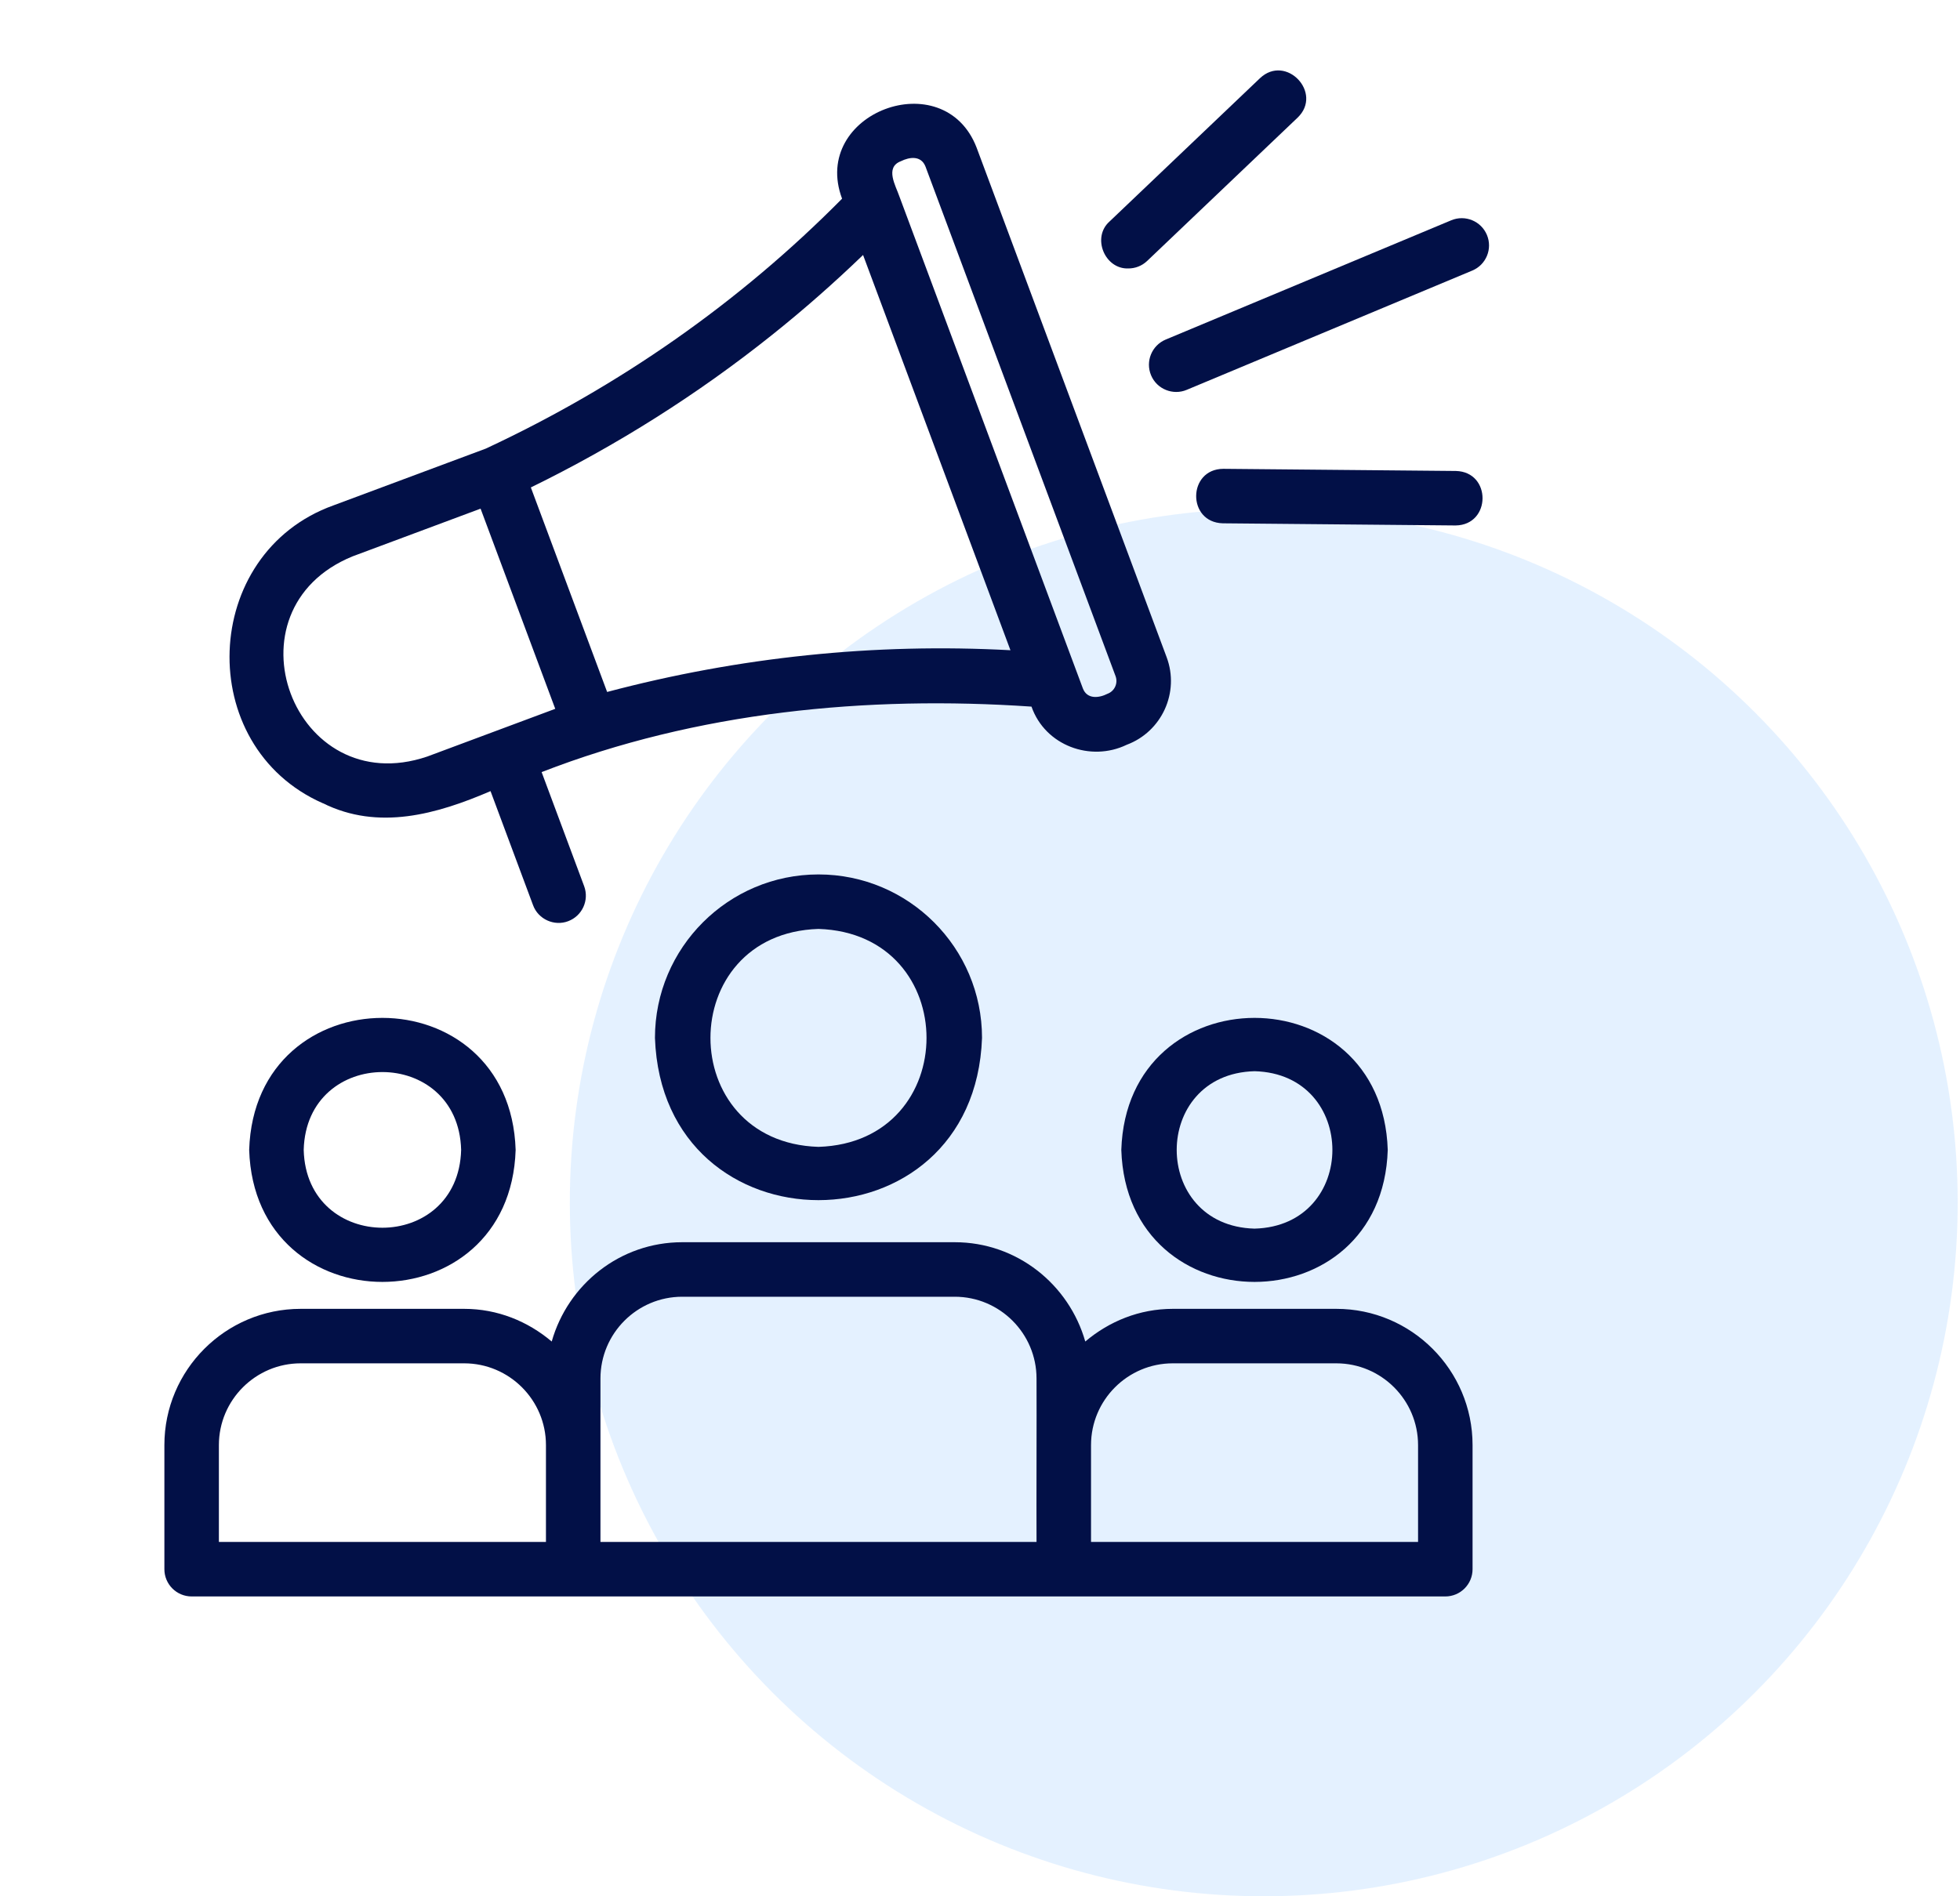
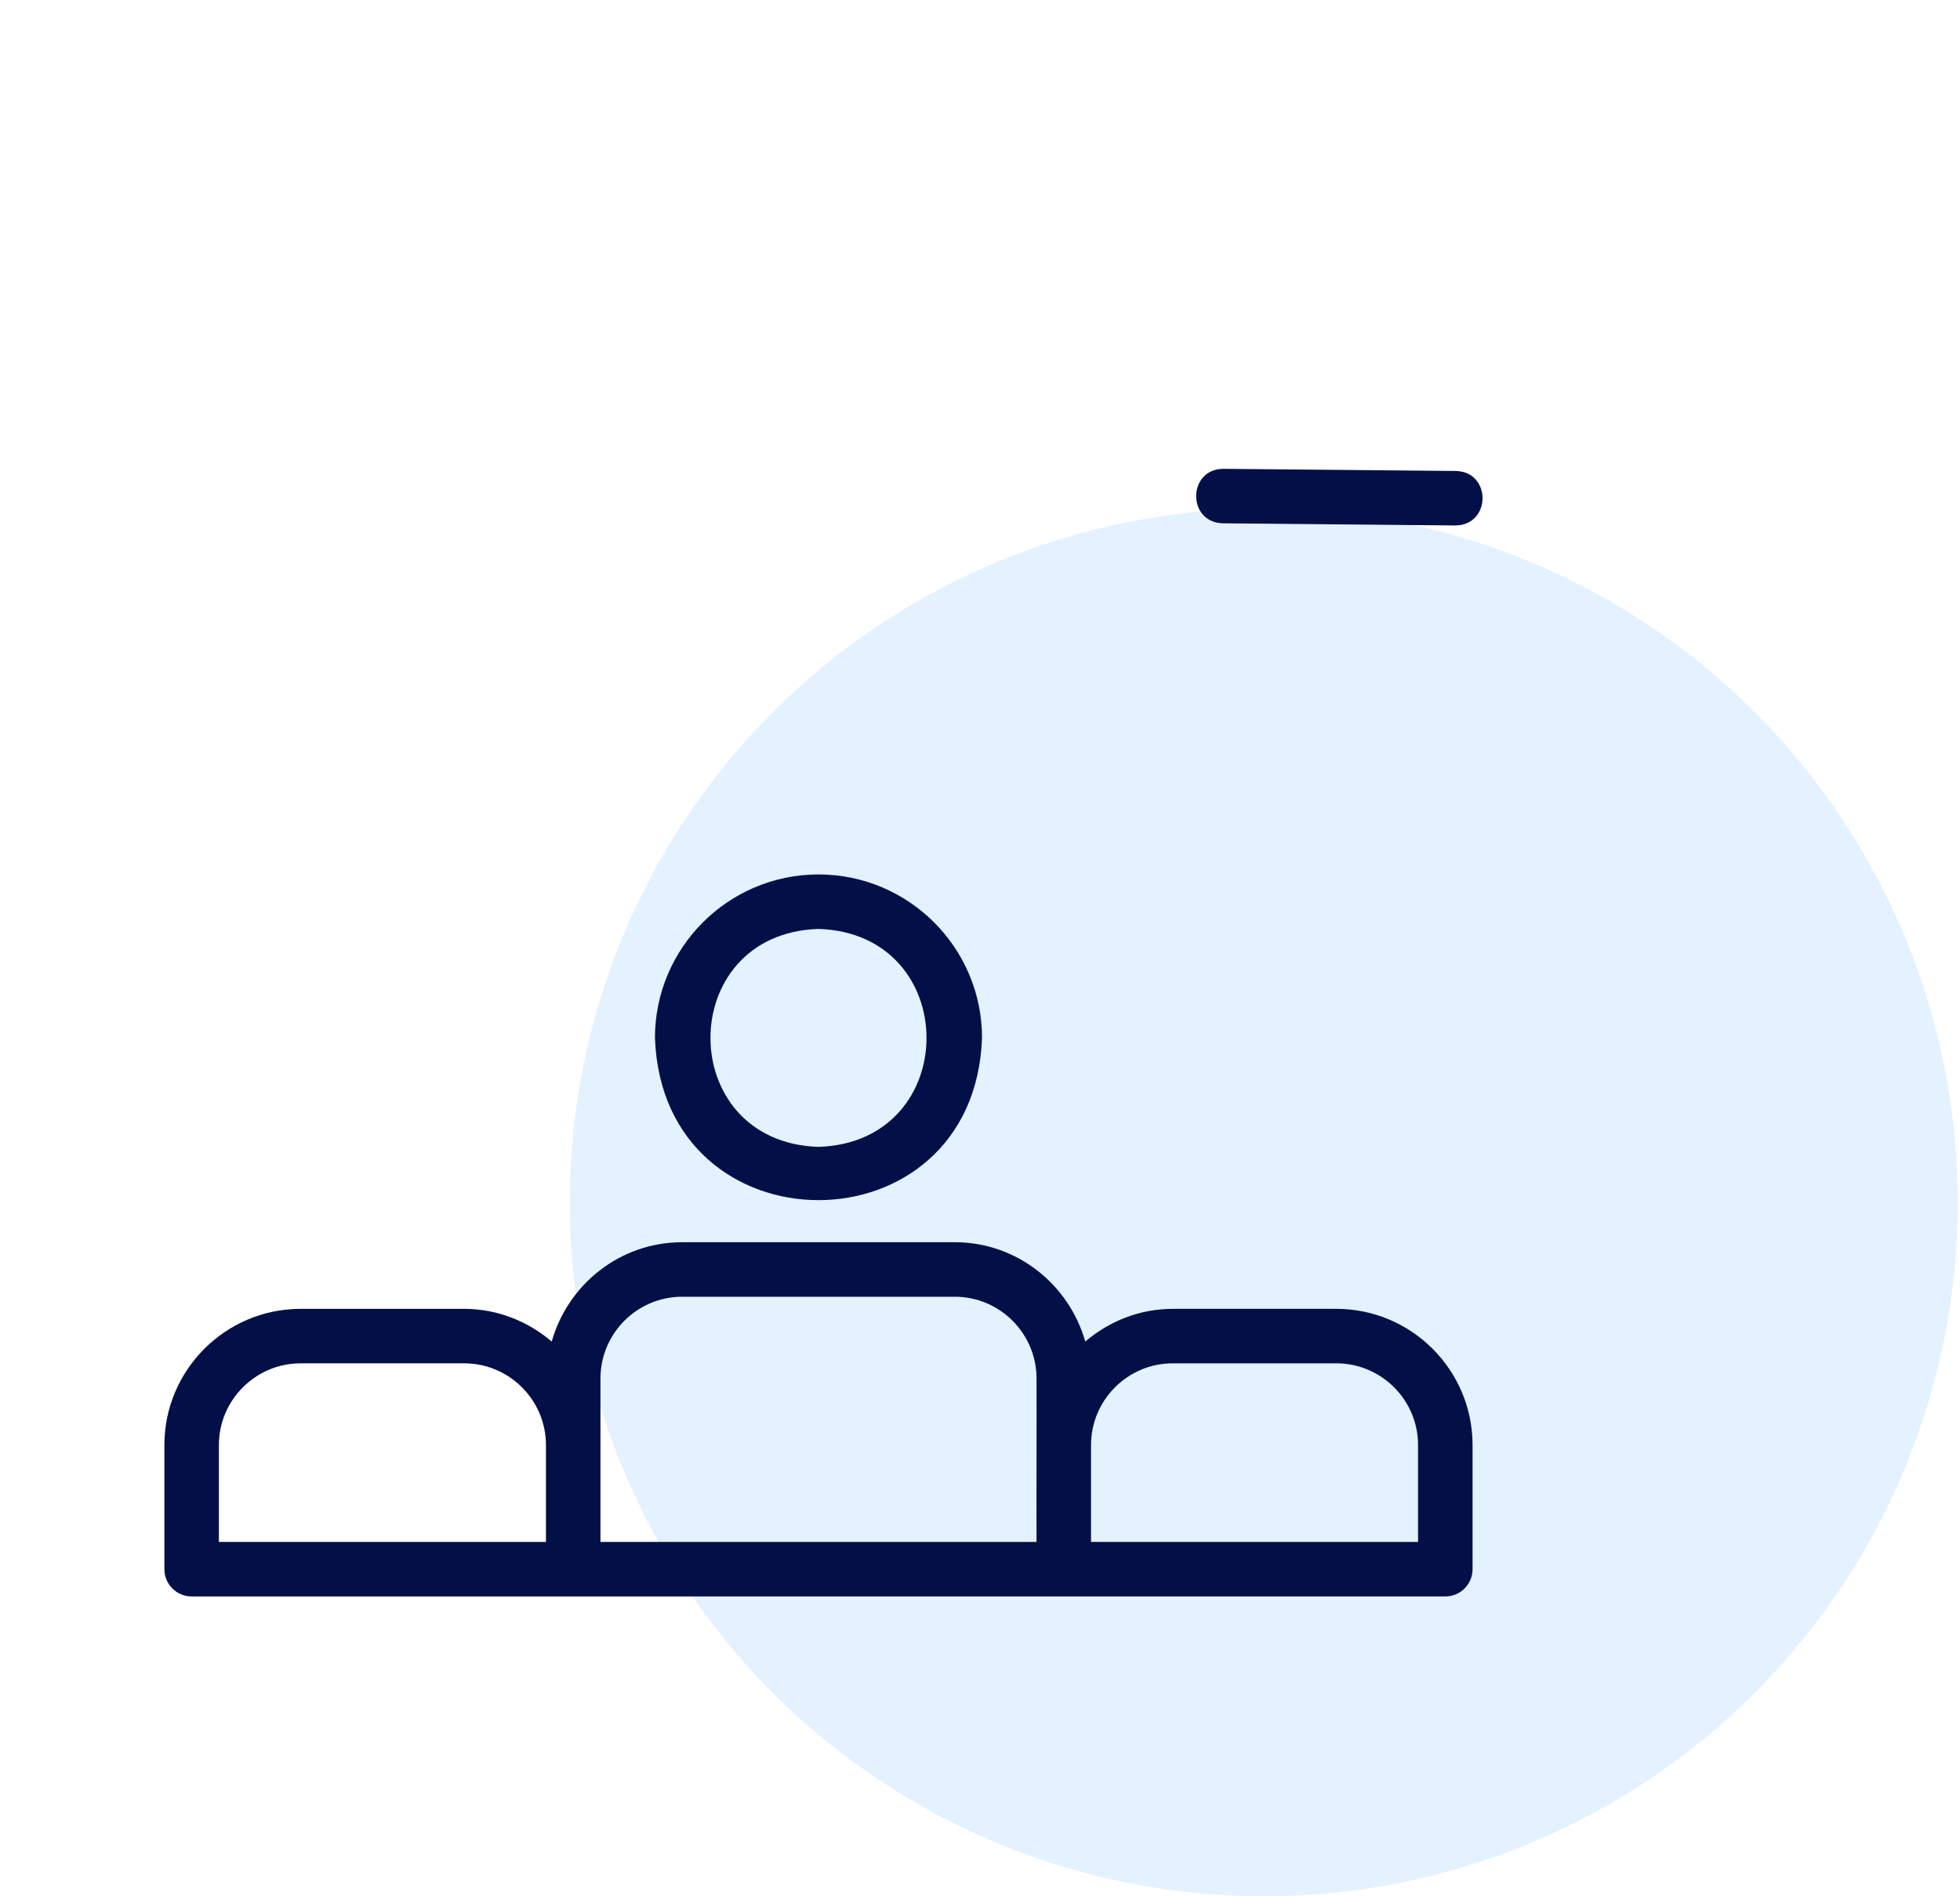
<svg xmlns="http://www.w3.org/2000/svg" width="62" height="60" viewBox="0 0 62 60" fill="none">
  <ellipse cx="39.976" cy="38.049" rx="21.951" ry="21.951" fill="#CAE5FF" fill-opacity="0.5" />
-   <path d="M10.213 25.414C11.972 26.289 13.818 25.763 15.517 25.032L16.862 28.641C17.027 29.091 17.537 29.313 17.971 29.148C18.417 28.981 18.644 28.485 18.478 28.039L17.133 24.43C22.04 22.522 27.418 22.002 32.629 22.358C33.062 23.595 34.502 24.115 35.639 23.566C36.752 23.152 37.32 21.908 36.904 20.795L30.892 4.669C29.855 1.981 25.624 3.578 26.637 6.286C23.386 9.575 19.573 12.234 15.368 14.194L10.55 15.99C6.335 17.502 6.114 23.613 10.213 25.416V25.414ZM28.495 5.102C28.775 4.963 29.137 4.916 29.276 5.271L35.289 21.396C35.371 21.619 35.258 21.868 35.035 21.951C34.759 22.091 34.387 22.13 34.254 21.782C34.254 21.779 34.047 21.229 34.047 21.227C34.047 21.227 28.449 6.21 28.448 6.21C28.34 5.887 27.981 5.298 28.495 5.102ZM24.421 10.598C25.415 9.805 26.38 8.956 27.301 8.068L31.963 20.574C27.668 20.341 23.377 20.789 19.205 21.894L16.792 15.423C19.51 14.094 22.074 12.474 24.421 10.598ZM11.152 17.604L15.202 16.094C15.736 17.528 17.045 21.036 17.564 22.428C16.57 22.799 14.515 23.565 13.514 23.938C9.283 25.372 7.014 19.297 11.152 17.604Z" fill="#021047" />
-   <path d="M7.882 36.384C8.059 41.954 16.135 41.953 16.311 36.384C16.134 30.814 8.058 30.815 7.882 36.384ZM14.587 36.384C14.501 39.668 9.692 39.667 9.607 36.384C9.693 33.1 14.502 33.1 14.587 36.384Z" fill="#021047" />
-   <path d="M35.47 36.384C35.647 41.954 43.723 41.953 43.898 36.384C43.722 30.814 35.646 30.815 35.47 36.384ZM39.685 33.894C42.968 33.98 42.968 38.789 39.685 38.875C36.401 38.789 36.402 33.979 39.685 33.894Z" fill="#021047" />
  <path d="M42.271 41.413H37.098C36.039 41.413 35.082 41.811 34.33 42.447C33.816 40.641 32.169 39.305 30.201 39.305H21.58C19.611 39.305 17.965 40.64 17.452 42.447C16.701 41.811 15.742 41.413 14.683 41.413H9.511C7.134 41.413 5.2 43.347 5.2 45.724V49.651C5.2 50.127 5.586 50.513 6.062 50.513H18.132C24.918 50.508 39.004 50.517 45.719 50.513C46.195 50.513 46.581 50.127 46.581 49.651V45.724C46.581 43.347 44.648 41.413 42.271 41.413ZM6.924 45.724C6.924 44.298 8.085 43.137 9.511 43.137H14.683C16.109 43.137 17.27 44.298 17.27 45.724V48.789H6.924V45.724ZM18.994 45.724V43.617C18.994 42.191 20.154 41.03 21.58 41.03H30.201C31.627 41.03 32.788 42.191 32.788 43.617C32.794 44.843 32.782 47.543 32.788 48.789H18.994V45.724ZM44.857 48.789H34.512V45.724C34.512 44.298 35.672 43.137 37.098 43.137H42.271C43.697 43.137 44.857 44.298 44.857 45.724V48.789Z" fill="#021047" />
  <path d="M25.891 27.668C23.038 27.668 20.718 29.987 20.718 32.84C20.96 39.686 30.822 39.684 31.064 32.84C31.064 29.988 28.744 27.668 25.891 27.668ZM25.891 36.288C21.334 36.144 21.335 29.536 25.891 29.392C30.448 29.537 30.447 36.145 25.891 36.288Z" fill="#021047" />
-   <path d="M36.411 11.873C36.594 12.317 37.11 12.517 37.539 12.335L46.572 8.561C47.011 8.378 47.219 7.872 47.035 7.433C46.851 6.994 46.347 6.787 45.907 6.97L36.874 10.744C36.435 10.928 36.227 11.433 36.411 11.873Z" fill="#021047" />
-   <path d="M35.693 8.494C35.907 8.494 36.12 8.416 36.288 8.256L41.047 3.722C41.859 2.942 40.68 1.698 39.858 2.473L35.098 7.008C34.529 7.512 34.945 8.522 35.693 8.494Z" fill="#021047" />
  <path d="M46.055 14.902L38.696 14.834C37.565 14.842 37.545 16.528 38.68 16.558C38.683 16.559 46.042 16.625 46.047 16.626C47.172 16.609 47.185 14.931 46.055 14.902Z" fill="#021047" />
</svg>